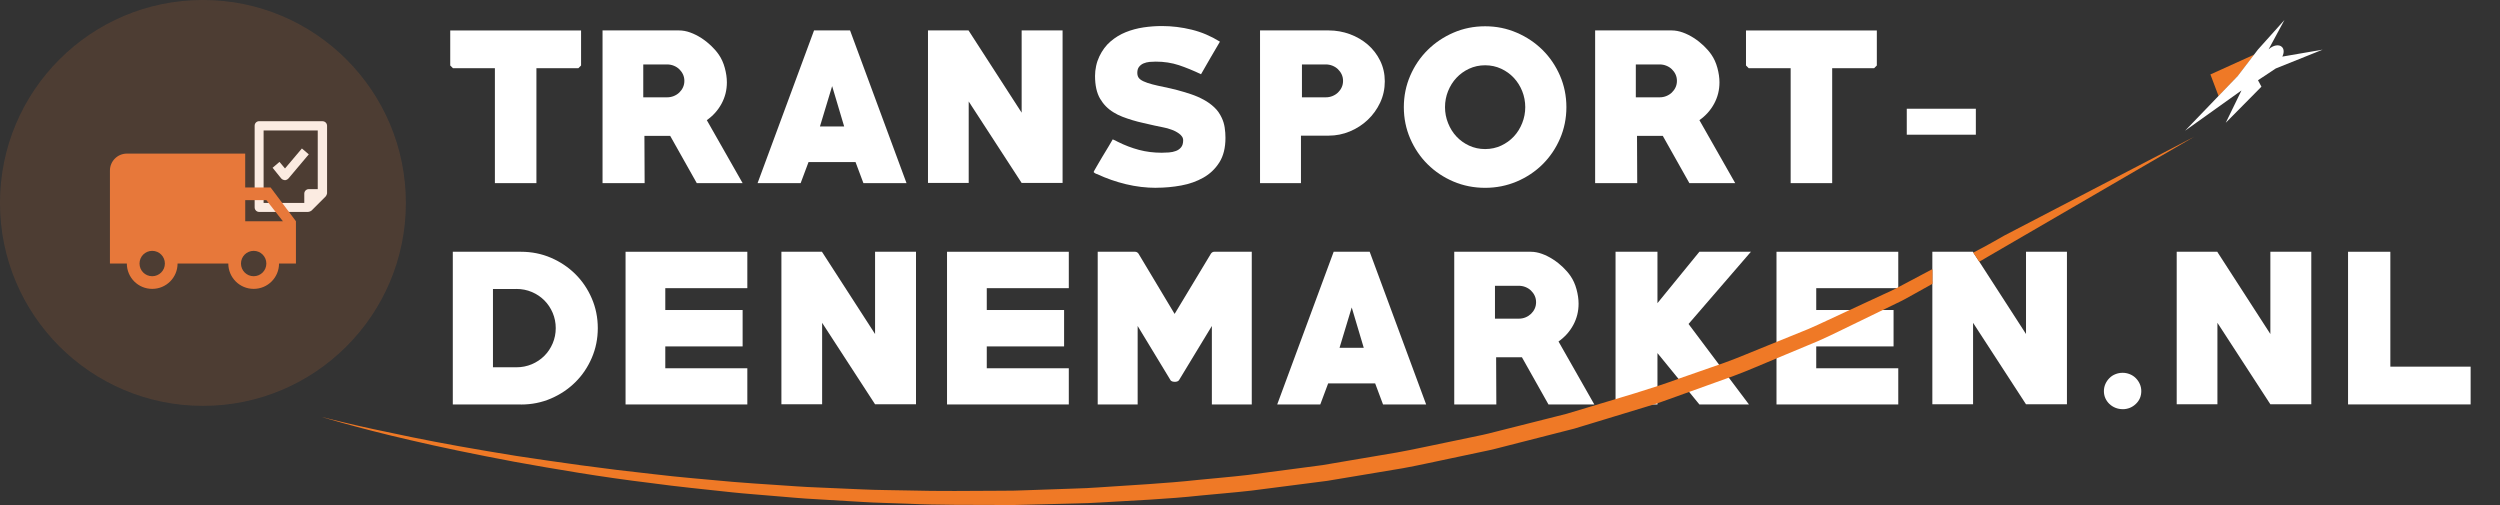
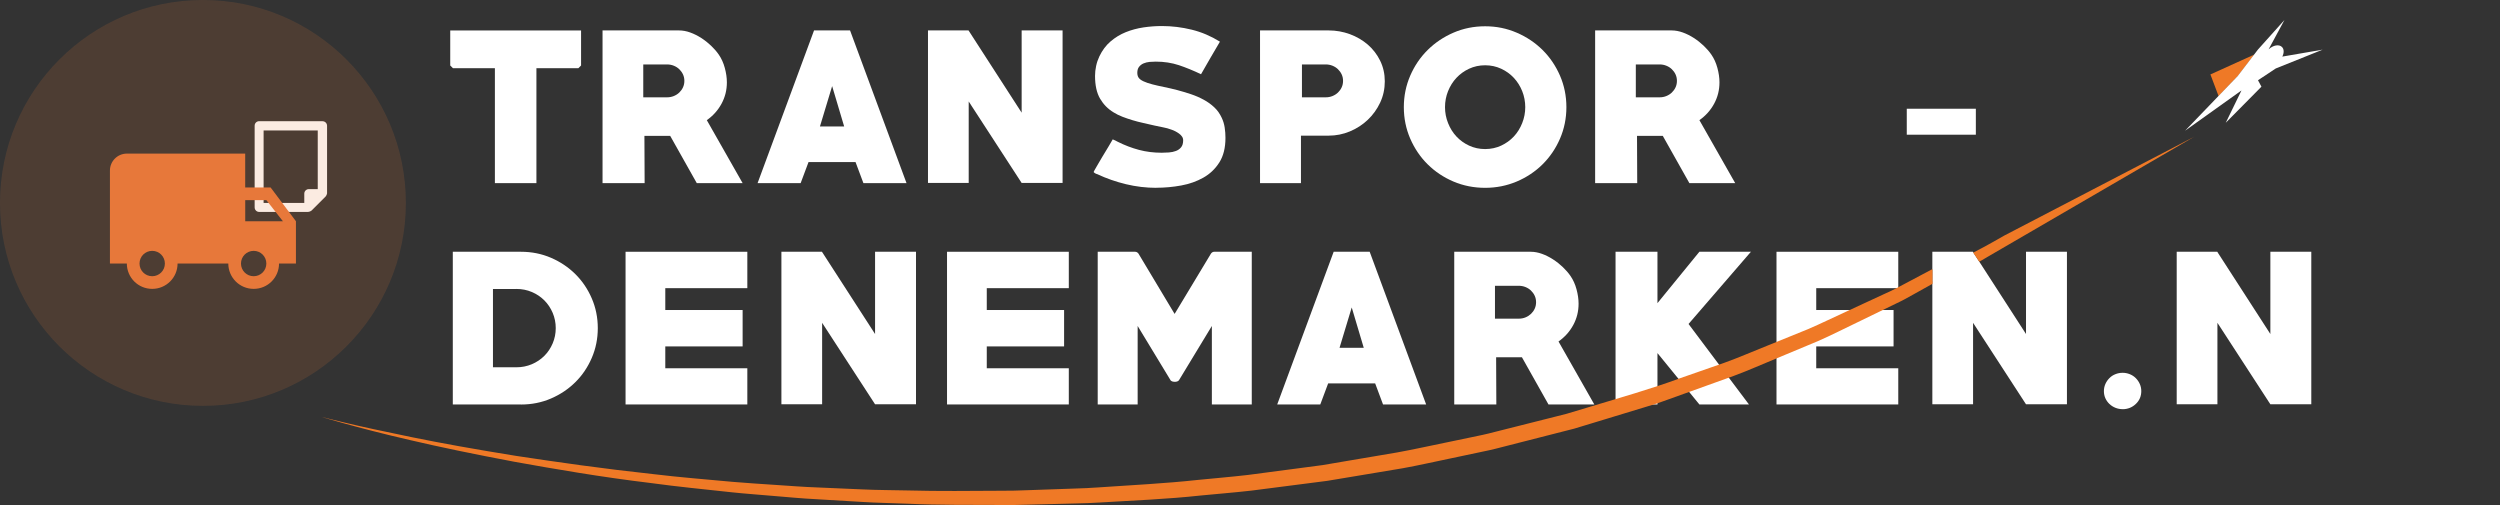
<svg xmlns="http://www.w3.org/2000/svg" id="Transheroes" viewBox="0 0 711.57 143.78">
  <rect x="0" y="0" width="711.57" height="143.78" fill="#333333" stroke="none" />
  <defs>
    <style>
      .cls-1 {
        fill: #fff;
      }

      .cls-2 {
        fill: none;
      }

      .cls-3 {
        fill: rgba(231, 120, 58, .15);
      }

      .cls-4 {
        fill: #e7783a;
      }

      .cls-5 {
        fill: #ef7926;
      }
    </style>
  </defs>
  <g>
    <rect class="cls-2" x="126.08" y="15.22" width="585.49" height="115.22" />
    <path class="cls-1" d="M164.61,19.42h-11.93v32.7h-11.82V19.42h-11.93l-.78-.78v-9.97h37.24v9.97l-.78.78Z" />
    <path class="cls-1" d="M198.32,52.12l-7.56-13.44h-7.34l.06,13.44h-11.98V8.66h21.78c1.04,0,2.11.2,3.19.59,1.08.39,2.13.92,3.14,1.57,1.01.65,1.94,1.39,2.8,2.21.86.82,1.59,1.66,2.18,2.52.75,1.08,1.32,2.34,1.71,3.78.39,1.44.59,2.81.59,4.12,0,2.17-.5,4.18-1.51,6.05-1.01,1.87-2.41,3.44-4.2,4.7l10.19,17.92h-13.05ZM189.87,18.35h-6.78v9.35h6.78c.67,0,1.31-.12,1.9-.36.6-.24,1.12-.57,1.57-1,.45-.43.8-.92,1.06-1.48.26-.56.39-1.17.39-1.84s-.13-1.28-.39-1.84c-.26-.56-.62-1.05-1.06-1.48-.45-.43-.97-.76-1.57-1-.6-.24-1.23-.36-1.9-.36Z" />
    <path class="cls-1" d="M245.75,52.12l-2.24-5.99h-13.38l-2.24,5.99h-12.26l16.07-43.46h10.25l16.07,43.46h-12.26ZM236.85,24.51l-3.47,11.48h6.89l-3.42-11.48Z" />
    <path class="cls-1" d="M290.78,52.06l-15.06-23.18v23.18h-11.59V8.66h11.54l15.12,23.41V8.66h11.65v43.4h-11.65Z" />
    <path class="cls-1" d="M329.14,53.46c-2.91,0-5.8-.34-8.65-1.03-2.86-.69-5.59-1.64-8.2-2.87-.08,0-.26-.07-.56-.22-.3-.19-.45-.31-.45-.39,0-.04.07-.19.22-.45.15-.26.34-.58.56-.98.22-.39.48-.83.78-1.34s.6-1.01.9-1.53c.63-1.04,1.23-2.03,1.79-2.96.56-.93.95-1.6,1.18-2.02.49.19.95.41,1.4.67,2.02,1.01,4.04,1.78,6.08,2.32,2.03.54,4.19.81,6.47.81.63,0,1.32-.03,2.04-.08s1.39-.2,1.99-.42c.6-.22,1.09-.57,1.48-1.04.39-.47.59-1.13.59-1.99,0-.41-.11-.78-.34-1.09-.22-.32-.5-.6-.84-.84s-.69-.46-1.06-.65c-.37-.19-.73-.34-1.06-.45-.78-.3-1.59-.52-2.41-.67-.82-.15-1.64-.32-2.46-.51-1.08-.26-2.15-.5-3.19-.73-1.04-.22-2.05-.49-3.02-.78-1.01-.3-1.97-.63-2.88-.98-.92-.35-1.76-.77-2.55-1.26-1.61-.97-2.88-2.27-3.84-3.9-.95-1.63-1.43-3.79-1.43-6.48,0-.93.1-1.88.31-2.83.2-.95.51-1.86.92-2.72.82-1.72,1.88-3.14,3.19-4.26s2.75-2,4.34-2.64c1.59-.64,3.26-1.08,5.01-1.35,1.75-.26,3.51-.39,5.26-.39,2.88,0,5.71.35,8.51,1.04,2.8.69,5.47,1.83,8.01,3.41-.93,1.58-1.84,3.12-2.72,4.64-.88,1.52-1.76,3.06-2.66,4.63-2.17-1.04-4.27-1.9-6.3-2.58-2.04-.67-4.23-1.01-6.58-1.01-.56,0-1.15.03-1.76.08-.62.06-1.19.2-1.71.42-.52.22-.95.55-1.29.98s-.5,1-.5,1.7c0,.52.11.97.34,1.34.26.41.74.77,1.43,1.09.69.32,1.54.61,2.55.87,1.01.26,2.11.51,3.3.75,1.19.24,2.45.53,3.75.87,1.27.34,2.55.72,3.84,1.15s2.5.95,3.64,1.57c1.14.61,2.16,1.34,3.05,2.18.9.84,1.6,1.84,2.13,2.99.41.86.69,1.78.84,2.77.15.99.22,1.97.22,2.94,0,2.83-.58,5.16-1.74,6.99-1.16,1.83-2.67,3.27-4.54,4.33-1.87,1.06-3.98,1.81-6.33,2.24-2.35.43-4.7.64-7.06.64Z" />
    <path class="cls-1" d="M378.19,38.62h-7.9v13.5h-11.65V8.66h19.54c2.09,0,4.1.36,6.02,1.06,1.92.71,3.62,1.7,5.1,2.97,1.47,1.27,2.65,2.8,3.53,4.59.88,1.79,1.32,3.75,1.32,5.88s-.44,4.18-1.32,6.05c-.88,1.87-2.05,3.5-3.53,4.9-1.48,1.4-3.17,2.5-5.1,3.3-1.92.8-3.93,1.2-6.02,1.2ZM377.35,18.35h-6.78v9.35h6.78c.67,0,1.31-.12,1.9-.36.6-.24,1.12-.57,1.57-1,.45-.43.8-.92,1.06-1.48.26-.56.39-1.17.39-1.84s-.13-1.28-.39-1.84c-.26-.56-.62-1.05-1.06-1.48-.45-.43-.97-.76-1.57-1-.6-.24-1.23-.36-1.9-.36Z" />
    <path class="cls-1" d="M422.71,53.46c-3.21,0-6.22-.6-9.02-1.79-2.8-1.19-5.25-2.83-7.34-4.9-2.09-2.07-3.74-4.51-4.96-7.31-1.21-2.8-1.82-5.79-1.82-8.96s.61-6.16,1.82-8.96c1.21-2.8,2.87-5.24,4.96-7.31,2.09-2.07,4.54-3.71,7.34-4.93,2.8-1.21,5.8-1.82,9.02-1.82s6.17.61,8.99,1.82c2.82,1.21,5.27,2.86,7.36,4.93,2.09,2.07,3.74,4.51,4.96,7.31,1.21,2.8,1.82,5.79,1.82,8.96s-.61,6.16-1.82,8.96c-1.21,2.8-2.87,5.24-4.96,7.31-2.09,2.07-4.55,3.71-7.36,4.9-2.82,1.19-5.81,1.79-8.99,1.79ZM422.71,18.58c-1.64,0-3.16.33-4.56.98-1.4.65-2.6,1.52-3.61,2.6-1.01,1.08-1.8,2.34-2.38,3.78-.58,1.44-.87,2.96-.87,4.56s.29,3.08.87,4.54,1.37,2.73,2.38,3.81c1.01,1.08,2.21,1.95,3.61,2.6,1.4.65,2.92.98,4.56.98s3.16-.33,4.56-.98c1.4-.65,2.6-1.52,3.61-2.6,1.01-1.08,1.8-2.35,2.38-3.81.58-1.46.87-2.97.87-4.54s-.29-3.13-.87-4.56c-.58-1.44-1.37-2.7-2.38-3.78-1.01-1.08-2.21-1.95-3.61-2.6-1.4-.65-2.92-.98-4.56-.98Z" />
    <path class="cls-1" d="M480.84,52.12l-7.56-13.44h-7.34l.06,13.44h-11.98V8.66h21.78c1.04,0,2.11.2,3.19.59,1.08.39,2.13.92,3.14,1.57,1.01.65,1.94,1.39,2.8,2.21.86.82,1.59,1.66,2.18,2.52.75,1.08,1.32,2.34,1.71,3.78.39,1.44.59,2.81.59,4.12,0,2.17-.5,4.18-1.51,6.05-1.01,1.87-2.41,3.44-4.2,4.7l10.19,17.92h-13.05ZM472.38,18.35h-6.78v9.35h6.78c.67,0,1.31-.12,1.9-.36.6-.24,1.12-.57,1.57-1,.45-.43.8-.92,1.06-1.48.26-.56.39-1.17.39-1.84s-.13-1.28-.39-1.84c-.26-.56-.62-1.05-1.06-1.48-.45-.43-.97-.76-1.57-1-.6-.24-1.23-.36-1.9-.36Z" />
-     <path class="cls-1" d="M533.42,19.42h-11.93v32.7h-11.82V19.42h-11.93l-.78-.78v-9.97h37.24v9.97l-.78.78Z" />
    <path class="cls-1" d="M542.72,38.34v-7.39h19.66v7.39h-19.66Z" />
    <path class="cls-1" d="M148.31,115.12h-19.43v-43.46h19.43c3.02,0,5.86.57,8.51,1.71,2.65,1.14,4.96,2.69,6.94,4.65,1.98,1.96,3.54,4.27,4.68,6.92,1.14,2.65,1.71,5.47,1.71,8.46s-.57,5.81-1.71,8.46c-1.14,2.65-2.7,4.96-4.68,6.92-1.98,1.96-4.29,3.51-6.94,4.65-2.65,1.14-5.49,1.71-8.51,1.71ZM146.97,82.25h-6.66v22.29h6.66c1.57,0,3.03-.29,4.4-.87,1.36-.58,2.55-1.37,3.56-2.38,1.01-1.01,1.8-2.19,2.38-3.56.58-1.36.87-2.81.87-4.34s-.29-2.98-.87-4.34c-.58-1.36-1.37-2.55-2.38-3.56-1.01-1.01-2.19-1.8-3.56-2.38-1.36-.58-2.83-.87-4.4-.87Z" />
    <path class="cls-1" d="M178.05,115.12v-43.46h34.66v10.36h-23.35v6.22h22.01v10.36h-22.01v6.22h23.35v10.3h-34.66Z" />
    <path class="cls-1" d="M249.06,115.06l-15.06-23.18v23.18h-11.59v-43.4h11.54l15.12,23.41v-23.41h11.65v43.4h-11.65Z" />
    <path class="cls-1" d="M269.55,115.12v-43.46h34.66v10.36h-23.35v6.22h22.01v10.36h-22.01v6.22h23.35v10.3h-34.66Z" />
    <path class="cls-1" d="M344.93,115.12v-22.34l-9.3,15.34c-.11.22-.3.37-.56.45s-.48.11-.67.11c-.22,0-.47-.04-.73-.11-.26-.08-.45-.22-.56-.45l-9.3-15.34v22.34h-11.37v-43.46h10.64c.37,0,.69.17.95.5l10.3,17.19,10.36-17.19c.26-.34.56-.5.9-.5h10.7v43.46h-11.37Z" />
    <path class="cls-1" d="M393.65,115.12l-2.24-5.99h-13.38l-2.24,5.99h-12.26l16.07-43.46h10.25l16.07,43.46h-12.26ZM384.74,87.51l-3.47,11.48h6.89l-3.42-11.48Z" />
    <path class="cls-1" d="M440.74,115.12l-7.56-13.44h-7.34l.06,13.44h-11.98v-43.46h21.78c1.04,0,2.11.2,3.19.59,1.08.39,2.13.92,3.14,1.57s1.94,1.39,2.8,2.21c.86.82,1.59,1.66,2.18,2.52.75,1.08,1.32,2.34,1.71,3.78.39,1.44.59,2.81.59,4.12,0,2.17-.5,4.18-1.51,6.05-1.01,1.87-2.41,3.43-4.2,4.7l10.19,17.92h-13.05ZM432.29,81.35h-6.78v9.35h6.78c.67,0,1.31-.12,1.9-.36.6-.24,1.12-.58,1.57-1,.45-.43.8-.92,1.06-1.48.26-.56.39-1.17.39-1.84s-.13-1.28-.39-1.84c-.26-.56-.62-1.05-1.06-1.48-.45-.43-.97-.76-1.57-1-.6-.24-1.23-.36-1.9-.36Z" />
    <path class="cls-1" d="M480.61,92.22l17.19,22.9h-14.11l-11.93-14.62v14.62h-11.93v-43.46h11.93v14.62l11.93-14.62h14.67l-17.75,20.55Z" />
    <path class="cls-1" d="M505.64,115.12v-43.46h34.66v10.36h-23.35v6.22h22.01v10.36h-22.01v6.22h23.35v10.3h-34.66Z" />
    <path class="cls-1" d="M576.65,115.06l-15.06-23.18v23.18h-11.59v-43.4h11.54l15.12,23.41v-23.41h11.65v43.4h-11.65Z" />
    <path class="cls-1" d="M604.15,116.46c-.71,0-1.39-.13-2.04-.39-.65-.26-1.22-.63-1.71-1.09-.49-.47-.87-1.01-1.15-1.62-.28-.62-.42-1.3-.42-2.04,0-.71.14-1.38.42-2.02s.66-1.19,1.15-1.68c.48-.49,1.05-.86,1.71-1.12.65-.26,1.33-.39,2.04-.39s1.39.13,2.04.39c.65.26,1.22.63,1.71,1.12.48.49.87,1.04,1.15,1.68.28.63.42,1.31.42,2.02,0,1.46-.52,2.68-1.57,3.67-1.05.99-2.3,1.48-3.75,1.48Z" />
    <path class="cls-1" d="M646.2,115.06l-15.06-23.18v23.18h-11.59v-43.4h11.54l15.12,23.41v-23.41h11.65v43.4h-11.65Z" />
-     <path class="cls-1" d="M668.32,115.12v-43.46h12.04v32.7h22.85v10.75h-34.89Z" />
  </g>
-   <path class="cls-1" d="M81.12,51.28h0c-.41-.02-.8-.19-1.08-.49l-2.45-3.04,1.96-1.67,1.57,1.87,4.81-5.69,1.96,1.67-5.79,6.87c-.26.28-.61.45-.98.49Z" />
  <path class="cls-1" d="M91.82,34.49h-18.06c-.7,0-1.28.57-1.28,1.28h0v23.27c0,.7.57,1.28,1.28,1.28h13.94c.36-.03.7-.16.98-.39l4.02-4.02c.21-.25.35-.56.39-.88v-19.24c0-.7-.57-1.28-1.28-1.28ZM75.03,37.14h15.41v16.69h-2.55c-.7,0-1.28.57-1.28,1.28h0v2.65h-11.58v-20.61Z" />
  <path class="cls-5" d="M570.45,67.06c-.95.5-4.02,2.39-8.83,4.85.56.73,1.67,2.57,1.75,2.58.87-.51,1.48-.86,2.67-1.57,1.97-1.15,3.95-2.29,5.92-3.44l52.61-30.58s-19.68,10.24-54.12,28.16Z" />
  <path class="cls-5" d="M629.14,21.18c.78,2.05,1.55,4.11,2.33,6.16,1.84-1.91,3.67-3.82,5.51-5.73,1.55-2.03,3.1-4.05,4.65-6.08-4.16,1.89-8.33,3.77-12.49,5.66Z" />
  <path class="cls-1" d="M661.1,14.13l-11.49,1.98c.52-1.04.53-2.12-.1-2.74-.85-.84-2.52-.52-3.81.69l4.52-8.37-7.54,8.41-5.76,7.53-14.98,15.57,16.05-11.46-4.48,9.2,10.16-10.27-.98-1.83,5.05-3.35,13.35-5.36Z" />
  <path class="cls-5" d="M550.03,80.02c.01-1.42.03-1.99,0-3.43-1.19.63-1.82.96-3.02,1.6-1.68.89-3.37,1.79-5.07,2.69-1.69.92-3.41,1.82-5.24,2.62-3.6,1.67-7.24,3.35-10.92,5.06-3.71,1.67-7.35,3.49-11.18,5.13-3.89,1.58-7.81,3.17-11.77,4.78-3.98,1.57-7.89,3.3-12.01,4.78-4.15,1.45-8.32,2.91-12.53,4.37-8.31,3.09-17.12,5.55-25.9,8.21-2.2.66-4.4,1.32-6.6,1.98-2.25.57-4.51,1.14-6.77,1.71-4.52,1.14-9.06,2.29-13.6,3.43-2.26.61-4.57,1.09-6.89,1.56l-6.96,1.45c-4.65.94-9.26,1.99-13.95,2.83l-14.11,2.39-7.05,1.2-7.11.94c-4.74.62-9.47,1.25-14.18,1.87-4.73.55-9.48.94-14.2,1.41-9.42,1.03-18.86,1.47-28.15,2.12-2.32.18-4.65.27-6.97.34-2.32.08-4.63.16-6.93.24-2.3.08-4.6.16-6.88.24-2.28.1-4.56.15-6.83.14-9.08.05-18.01.16-26.76-.08-4.37-.11-8.7-.09-12.97-.3-4.27-.19-8.49-.37-12.65-.55-4.17-.14-8.25-.48-12.29-.74-4.03-.29-8.02-.5-11.91-.85-7.79-.72-15.34-1.32-22.53-2.19-14.42-1.55-27.54-3.44-39.15-5.2-11.58-1.86-21.63-3.67-29.83-5.35-8.21-1.68-14.63-3.07-18.97-4.12-4.35-1.02-6.64-1.64-6.64-1.64,0,0,2.24.71,6.53,1.88,4.28,1.18,10.59,2.87,18.74,4.74,8.14,1.91,18.12,3.99,29.65,6.16,11.56,2.08,24.65,4.35,39.12,6.09,7.21,1,14.78,1.72,22.6,2.58,3.91.42,7.92.69,11.97,1.05,4.06.33,8.17.74,12.36.94,4.19.25,8.44.5,12.74.76,4.3.28,8.67.33,13.08.51,8.82.42,17.84.33,27.02.37,2.3.03,4.6,0,6.91-.08,2.31-.06,4.63-.12,6.96-.18,2.33-.06,4.67-.12,7.01-.18,2.35-.05,4.7-.12,7.05-.28,9.41-.57,18.97-.94,28.52-1.98,4.78-.47,9.59-.84,14.39-1.39,4.78-.61,9.57-1.23,14.38-1.85l7.21-.93,7.15-1.19,14.32-2.39c4.75-.85,9.42-1.95,14.14-2.91l7.05-1.49c2.35-.48,4.7-.98,6.98-1.6,4.6-1.18,9.2-2.35,13.78-3.52,2.29-.59,4.58-1.17,6.86-1.75,2.23-.68,4.46-1.35,6.69-2.03,4.45-1.35,8.88-2.7,13.29-4.04l3.3-1.01c1.09-.35,2.14-.76,3.21-1.13,2.13-.77,4.25-1.53,6.37-2.29,4.23-1.52,8.44-3.04,12.62-4.54,4.16-1.53,8.09-3.32,12.1-4.95,3.98-1.66,7.93-3.31,11.84-4.94,3.86-1.69,7.51-3.57,11.2-5.33,3.67-1.78,7.3-3.55,10.89-5.29,1.82-.84,3.53-1.78,5.21-2.74,1.69-.94,3.37-1.88,5.04-2.81.2-.11.07-.04.27-.15,0-.26,0-.54,0-.77Z" />
  <path class="cls-3" d="M57.76,0h0c31.9,0,57.76,25.86,57.76,57.76h0c0,31.9-25.86,57.76-57.76,57.76h0C25.86,115.51,0,89.65,0,57.76h0C0,25.86,25.86,0,57.76,0Z" />
  <path class="cls-4" d="M77.01,53.35h-7.22v-9.63h-33.69c-2.65,0-4.81,2.17-4.81,4.81v26.47h4.81c0,3.99,3.22,7.22,7.22,7.22s7.22-3.22,7.22-7.22h14.44c0,3.99,3.22,7.22,7.22,7.22s7.22-3.22,7.22-7.22h4.81v-12.03l-7.22-9.63ZM43.32,78.62c-2,0-3.61-1.61-3.61-3.61s1.61-3.61,3.61-3.61,3.61,1.61,3.61,3.61-1.61,3.61-3.61,3.61ZM75.81,56.96l4.72,6.02h-10.73v-6.02h6.02ZM72.2,78.62c-2,0-3.61-1.61-3.61-3.61s1.61-3.61,3.61-3.61,3.61,1.61,3.61,3.61-1.61,3.61-3.61,3.61Z" />
</svg>